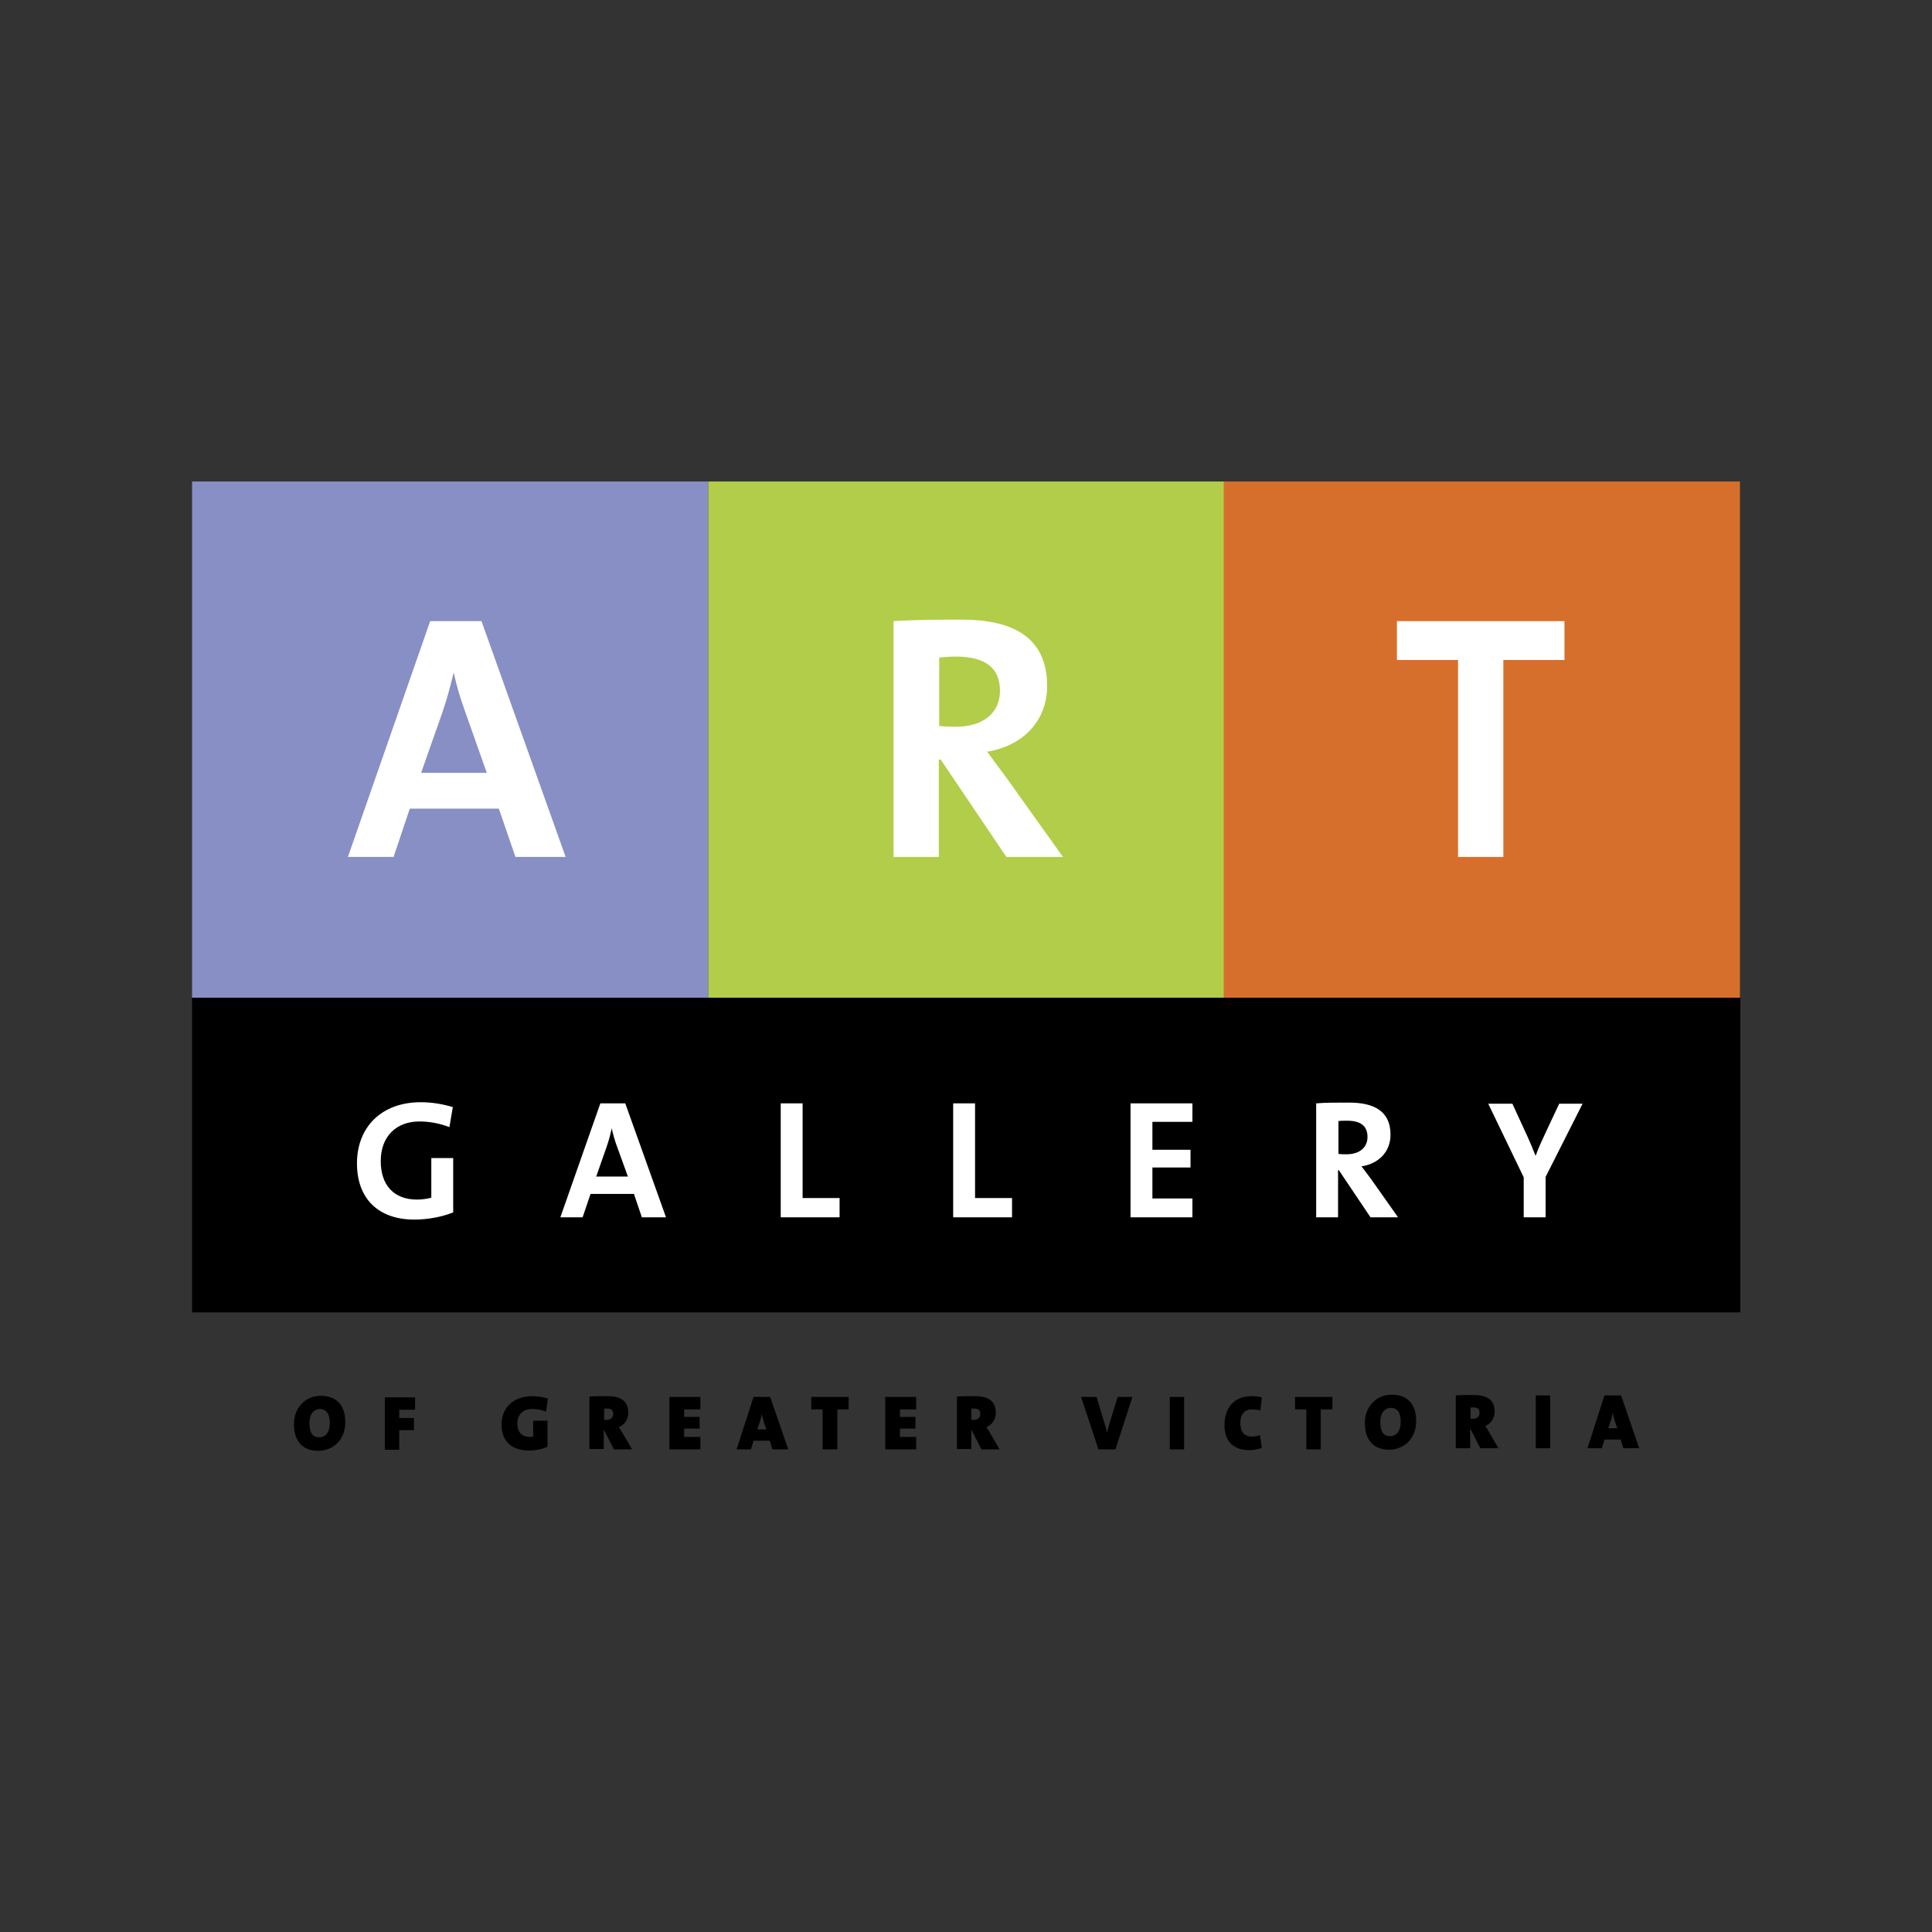
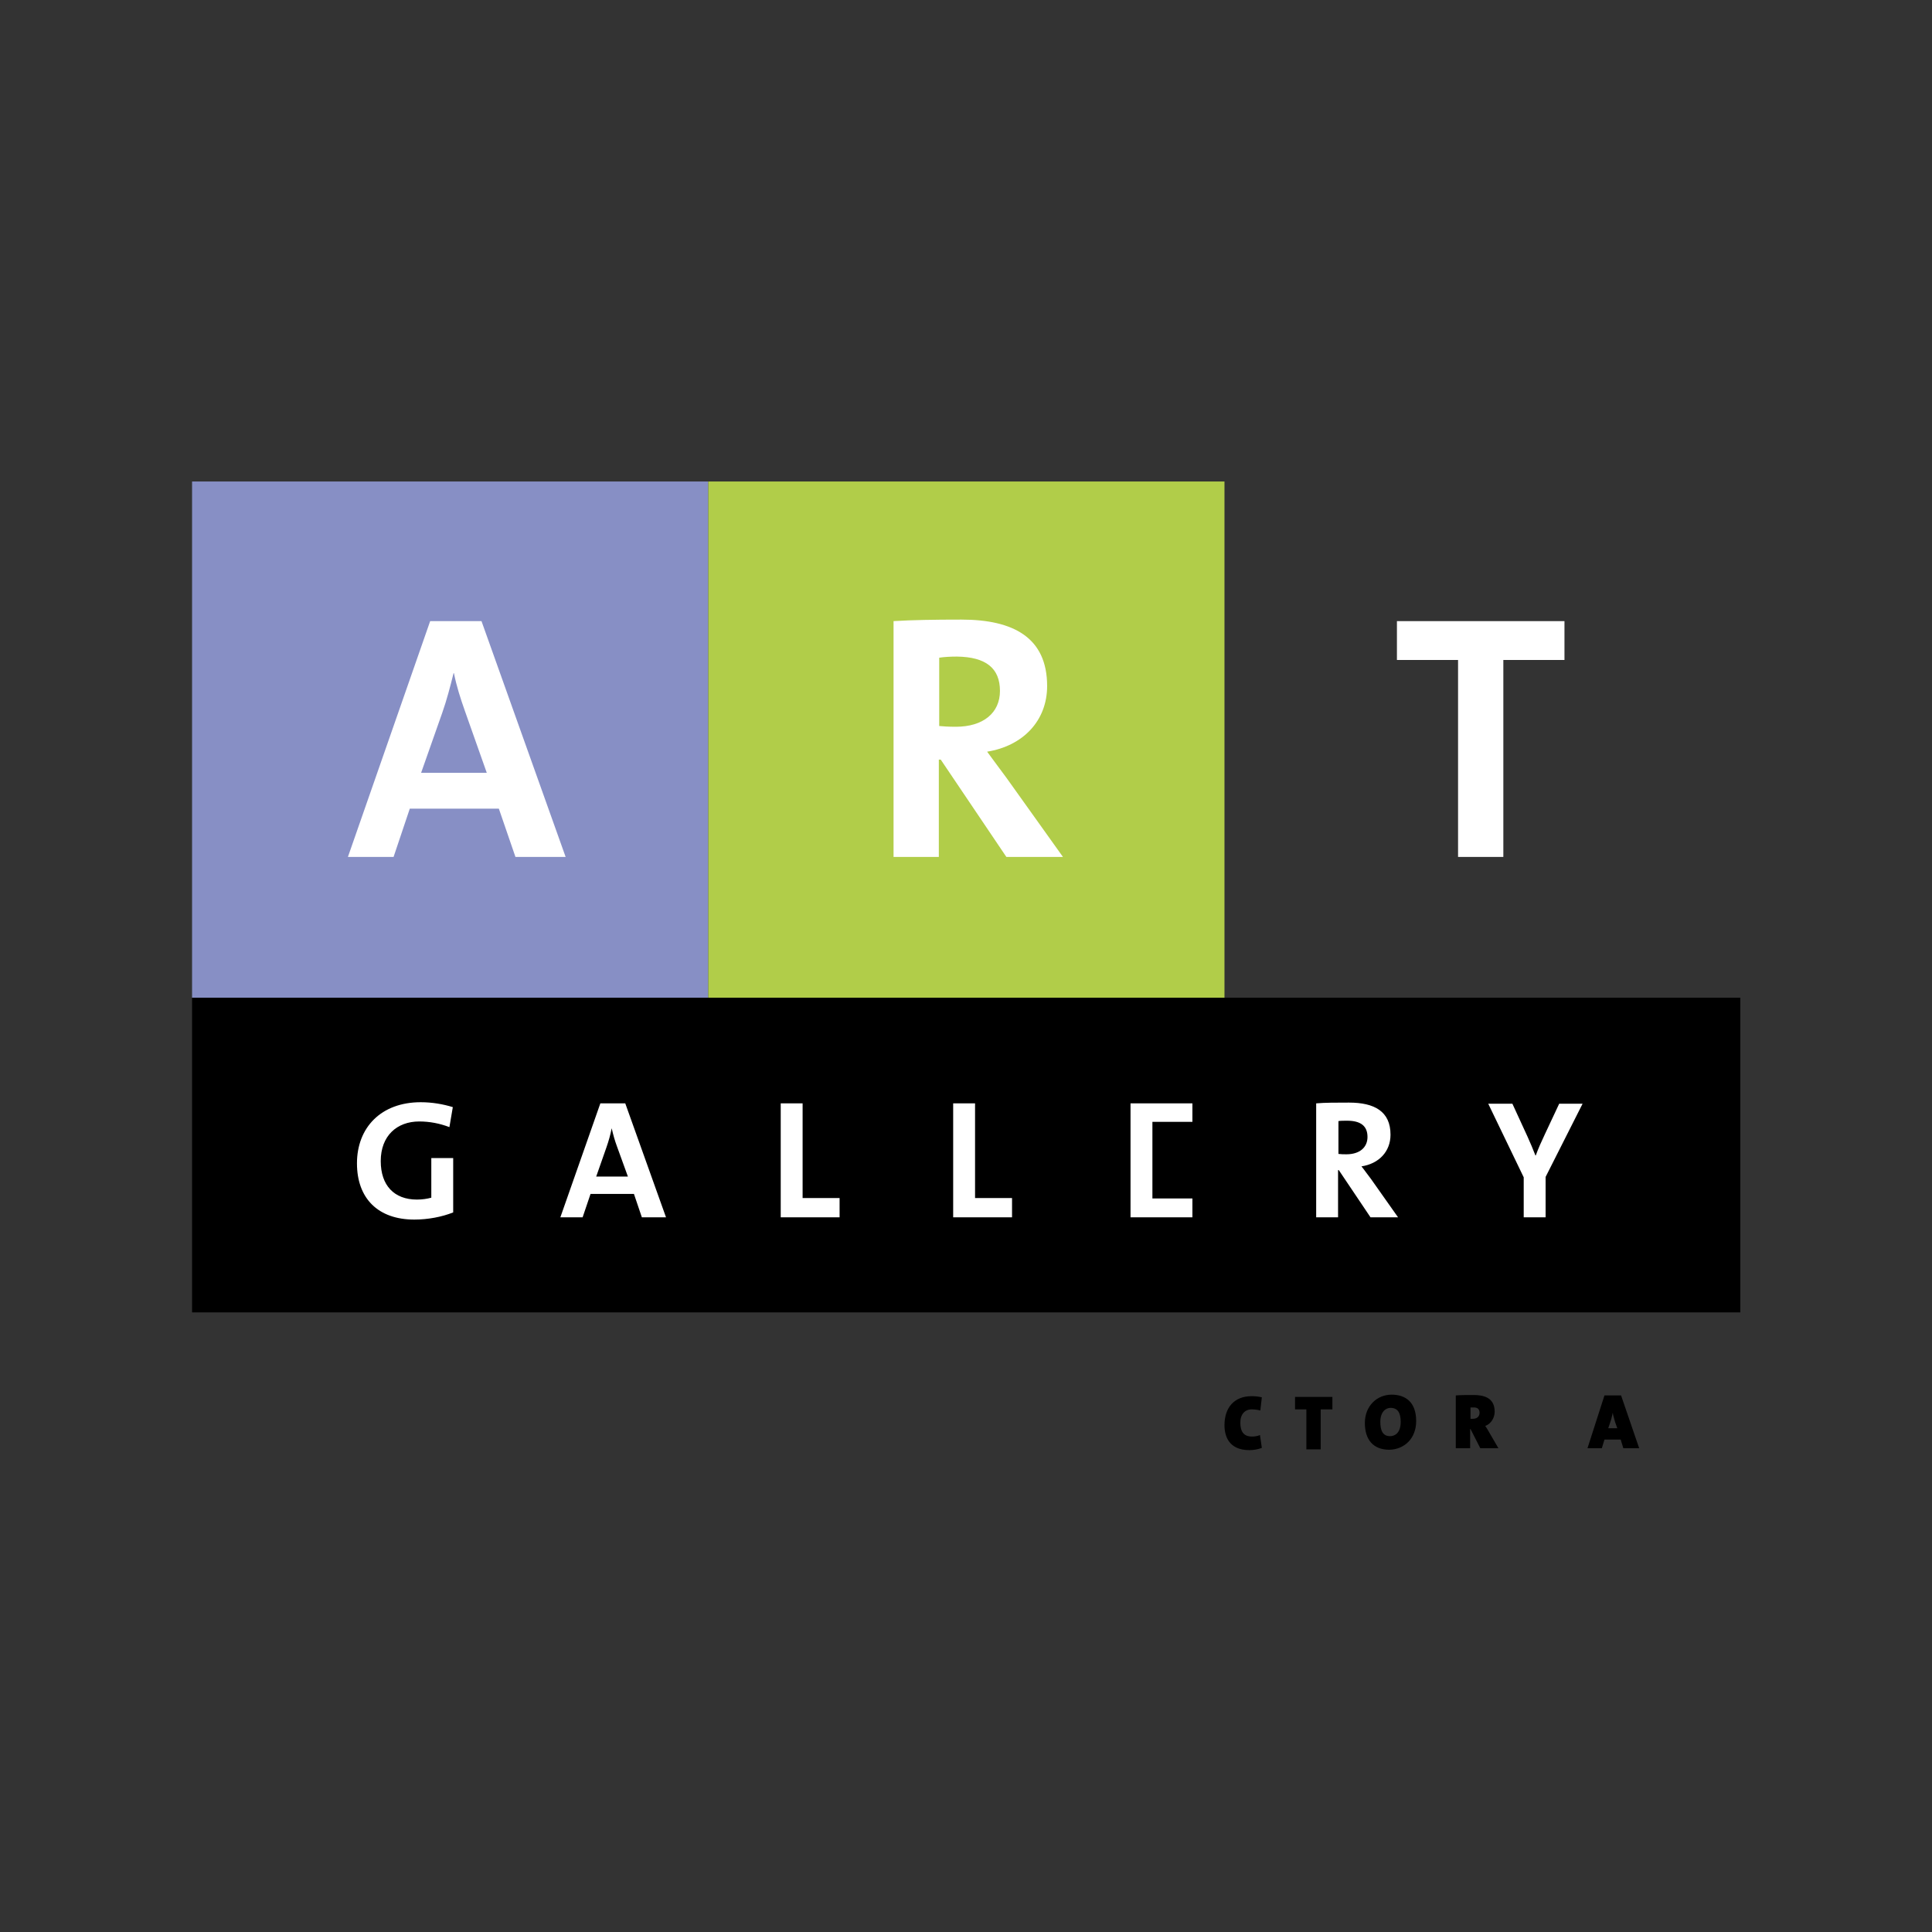
<svg xmlns="http://www.w3.org/2000/svg" width="1000" height="1000" viewBox="0 0 1000 1000" fill="none">
  <rect x="0" y="0" width="1000" height="1000" fill="#333333" stroke="none" />
  <path d="M99.414 679.297H900.781V516.406H99.414V679.297Z" fill="black" />
  <path d="M99.414 516.406H366.602V249.219H99.414V516.406Z" fill="#878FC5" />
  <path d="M366.602 516.406H633.789V249.219H366.602V516.406Z" fill="#B1CD49" />
-   <path d="M633.398 516.406H900.586V249.219H633.398V516.406Z" fill="#D76F2C" />
-   <path d="M251.953 400H217.969L228.906 368.945C231.25 362.305 233.008 355.469 234.766 348.437H234.961C236.328 355.273 238.281 361.328 240.625 367.969L251.953 400ZM292.773 443.555L249.219 321.484H222.656L180.078 443.555H203.711L212.109 418.555H258.203L266.797 443.555H292.773ZM517.578 357.617C517.578 368.945 508.984 376.172 494.727 376.172C491.016 376.172 487.891 375.977 486.133 375.781V340.43C488.477 340.039 491.992 339.844 495.312 339.844C510.352 340.039 517.578 345.898 517.578 357.617ZM550.195 443.555L520.898 402.539C517.773 398.438 514.453 393.75 510.938 389.062C529.297 386.133 541.992 373.242 541.992 355.078C541.992 330.078 524.609 320.703 497.656 320.703C483.594 320.703 472.07 320.898 462.5 321.484V443.555H485.938V393.164H486.914L520.898 443.555H550.195ZM778.125 341.602V443.555H754.688V341.602H723.047V321.484H809.766V341.602H778.125ZM232.617 583.398C227.539 581.445 222.266 580.469 216.992 580.469C205.469 580.469 197.07 587.891 197.07 600.977C197.07 613.477 203.906 620.898 215.82 620.898C218.555 620.898 221.094 620.508 223.242 619.922V599.414H234.57V627.539C228.711 629.883 221.484 631.25 214.453 631.25C195.703 631.25 184.766 620.312 184.766 602.148C184.766 583.594 197.266 570.508 217.773 570.508C223.633 570.508 229.297 571.484 234.375 573.047L232.617 583.398ZM325 608.984H308.594L313.867 593.945C315.039 590.625 316.016 587.109 316.602 583.984C317.383 587.305 318.164 590.234 319.336 593.359L325 608.984ZM344.727 630.078L323.633 571.094H310.742L290.039 630.078H301.562L305.664 617.969H328.125L332.227 630.078H344.727ZM404.102 630.078V571.094H415.43V620.117H434.57V630.078H404.102ZM493.359 630.078V571.094H504.687V620.117H523.828V630.078H493.359ZM585.156 630.078V571.094H617.187V580.664H596.484V595.117H616.211V604.297H596.484V620.313H617.187V630.078H585.156ZM707.812 588.477C707.812 593.945 703.711 597.461 696.875 597.461C695.508 597.461 694.141 597.461 692.773 597.266V580.273C693.945 580.078 695.508 580.078 697.266 580.078C704.297 580.078 707.812 582.812 707.812 588.477ZM723.633 630.078L709.57 610.156C708.008 608.203 706.445 605.859 704.687 603.711C713.672 602.344 719.727 596.094 719.727 587.305C719.727 575.195 711.328 570.703 698.242 570.703C691.406 570.703 685.937 570.703 681.25 571.094V630.078H692.578V605.664H692.969L709.375 630.078H723.633ZM800 609.18V630.078H788.672V609.375L770.312 571.289H782.812L790.625 588.281C792.187 591.797 793.555 594.922 794.727 598.047H794.922C796.094 594.727 797.852 590.82 799.609 587.109L807.031 571.289H819.141L800 609.18Z" fill="white" />
-   <path d="M170.703 736.523C170.703 742.383 167.578 743.945 165.234 743.945C161.523 743.945 160.156 741.211 160.156 736.523C160.156 731.445 162.891 729.297 165.43 729.297C168.945 729.297 170.703 731.836 170.703 736.523ZM178.711 736.133C178.711 726.172 173.047 722.461 166.016 722.461C158.398 722.461 152.148 728.32 152.148 737.109C152.148 745.703 156.445 750.977 164.844 750.977C172.656 750.781 178.711 745.117 178.711 736.133ZM206.641 729.492V733.984H214.258V740.234H206.641V750.391H199.219V723.242H214.844V729.688H206.641V729.492ZM282.617 730.664C280.273 729.688 277.93 729.297 275.391 729.297C270.508 729.297 267.773 732.422 267.773 736.719C267.773 741.016 269.727 743.75 274.414 743.75C275 743.75 275.586 743.75 275.977 743.555V735.352H283.398V748.828C280.859 750 277.344 750.781 273.633 750.781C264.453 750.781 259.57 745.508 259.57 737.5C259.57 728.711 265.625 722.656 275.586 722.656C278.32 722.656 281.445 723.242 283.594 723.828L282.617 730.664ZM317.383 731.836C317.383 733.789 316.016 734.961 313.867 734.961C313.477 734.961 313.086 734.961 312.695 734.961V729.102C312.891 729.102 313.672 729.102 314.062 729.102C316.602 728.906 317.383 730.273 317.383 731.836ZM327.148 750.195L322.266 741.797C321.68 740.82 320.898 739.648 320.312 738.672C323.438 737.5 325.195 734.375 325.195 731.25C325.195 725.195 321.289 722.656 314.453 722.656C310.938 722.656 307.617 722.656 305.078 722.852V750H312.5V740.234H312.695L317.773 750.195H327.148ZM346.484 750.195V723.047H362.5V729.492H354.102V733.398H362.109V739.453H354.102V743.75H362.5V750.195H346.484ZM399.805 750.195L398.438 745.703H390.039L388.672 750.195H381.25L390.039 723.047H398.633L408.008 750.195H399.805ZM395.508 736.523C395.117 734.961 394.531 733.594 394.336 731.836C393.945 733.594 393.555 735.352 392.969 736.914L391.992 739.844H396.68L395.508 736.523ZM433.398 729.492V750.195H425.781V729.492H419.922V723.047H439.258V729.492H433.398ZM458.203 750.195V723.047H474.219V729.492H465.82V733.398H473.828V739.453H465.82V743.75H474.219V750.195H458.203ZM507.422 731.836C507.422 733.789 506.055 734.961 503.906 734.961C503.516 734.961 502.93 734.961 502.734 734.961V729.102C503.125 729.102 503.711 729.102 504.102 729.102C506.641 728.906 507.422 730.273 507.422 731.836ZM517.383 750.195L512.5 741.797C511.914 740.625 511.133 739.648 510.547 738.672C513.672 737.5 515.43 734.375 515.43 731.25C515.43 725.195 511.523 722.656 504.688 722.656C501.172 722.656 497.852 722.656 495.313 722.852V750H502.734V740.234H502.93L508.008 750.195H517.383ZM577.344 750.195H568.555L559.57 723.047H567.578L571.68 736.719C572.07 738.086 572.656 739.648 573.047 741.602C573.438 739.844 573.633 738.867 574.414 736.328L578.516 723.047H586.133L577.344 750.195Z" fill="black" />
-   <path d="M605.469 750.195H612.891V723.047H605.469V750.195Z" fill="black" />
+   <path d="M251.953 400H217.969L228.906 368.945C231.25 362.305 233.008 355.469 234.766 348.437H234.961C236.328 355.273 238.281 361.328 240.625 367.969L251.953 400ZM292.773 443.555L249.219 321.484H222.656L180.078 443.555H203.711L212.109 418.555H258.203L266.797 443.555H292.773ZM517.578 357.617C517.578 368.945 508.984 376.172 494.727 376.172C491.016 376.172 487.891 375.977 486.133 375.781V340.43C488.477 340.039 491.992 339.844 495.312 339.844C510.352 340.039 517.578 345.898 517.578 357.617ZM550.195 443.555L520.898 402.539C517.773 398.438 514.453 393.75 510.938 389.062C529.297 386.133 541.992 373.242 541.992 355.078C541.992 330.078 524.609 320.703 497.656 320.703C483.594 320.703 472.07 320.898 462.5 321.484V443.555H485.938V393.164H486.914L520.898 443.555H550.195ZM778.125 341.602V443.555H754.688V341.602H723.047V321.484H809.766V341.602H778.125ZM232.617 583.398C227.539 581.445 222.266 580.469 216.992 580.469C205.469 580.469 197.07 587.891 197.07 600.977C197.07 613.477 203.906 620.898 215.82 620.898C218.555 620.898 221.094 620.508 223.242 619.922V599.414H234.57V627.539C228.711 629.883 221.484 631.25 214.453 631.25C195.703 631.25 184.766 620.312 184.766 602.148C184.766 583.594 197.266 570.508 217.773 570.508C223.633 570.508 229.297 571.484 234.375 573.047L232.617 583.398ZM325 608.984H308.594L313.867 593.945C315.039 590.625 316.016 587.109 316.602 583.984C317.383 587.305 318.164 590.234 319.336 593.359L325 608.984ZM344.727 630.078L323.633 571.094H310.742L290.039 630.078H301.562L305.664 617.969H328.125L332.227 630.078H344.727ZM404.102 630.078V571.094H415.43V620.117H434.57V630.078H404.102ZM493.359 630.078V571.094H504.687V620.117H523.828V630.078H493.359ZM585.156 630.078V571.094H617.187V580.664H596.484V595.117H616.211H596.484V620.313H617.187V630.078H585.156ZM707.812 588.477C707.812 593.945 703.711 597.461 696.875 597.461C695.508 597.461 694.141 597.461 692.773 597.266V580.273C693.945 580.078 695.508 580.078 697.266 580.078C704.297 580.078 707.812 582.812 707.812 588.477ZM723.633 630.078L709.57 610.156C708.008 608.203 706.445 605.859 704.687 603.711C713.672 602.344 719.727 596.094 719.727 587.305C719.727 575.195 711.328 570.703 698.242 570.703C691.406 570.703 685.937 570.703 681.25 571.094V630.078H692.578V605.664H692.969L709.375 630.078H723.633ZM800 609.18V630.078H788.672V609.375L770.312 571.289H782.812L790.625 588.281C792.187 591.797 793.555 594.922 794.727 598.047H794.922C796.094 594.727 797.852 590.82 799.609 587.109L807.031 571.289H819.141L800 609.18Z" fill="white" />
  <path d="M646.68 750.586C635.938 750.586 633.789 743.164 633.789 737.695C633.789 728.516 638.867 722.656 647.852 722.656C649.609 722.656 651.562 722.852 653.125 723.242L652.344 730.078C650.977 729.687 649.414 729.492 647.852 729.492C644.336 729.492 641.992 732.031 641.992 736.328C641.992 741.016 643.75 743.555 648.047 743.555C649.219 743.555 650.977 743.359 652.148 742.773L653.125 749.414C651.172 750.195 648.828 750.586 646.68 750.586ZM683.594 729.492V750.195H676.172V729.492H670.313V723.047H689.648V729.492H683.594ZM725 735.937C725 741.797 721.875 743.359 719.531 743.359C715.82 743.359 714.453 740.625 714.453 735.937C714.453 730.859 717.188 728.711 719.727 728.711C723.438 728.711 725 731.25 725 735.937ZM733.008 735.547C733.008 725.586 727.344 721.875 720.312 721.875C712.695 721.875 706.445 727.734 706.445 736.523C706.445 745.117 710.742 750.391 719.141 750.391C726.953 750.195 733.008 744.531 733.008 735.547ZM765.82 731.25C765.82 733.203 764.453 734.375 762.305 734.375C761.914 734.375 761.328 734.375 761.133 734.375V728.516C761.328 728.516 762.109 728.516 762.5 728.516C765.039 728.32 765.82 729.687 765.82 731.25ZM775.586 749.609L770.703 741.211C770.117 740.234 769.531 739.062 768.75 738.086C771.875 736.914 773.633 733.789 773.633 730.664C773.633 724.609 769.727 722.07 762.891 722.07C759.375 722.07 756.055 722.07 753.516 722.266V749.609H760.938V739.648H761.133L766.211 749.609H775.586Z" fill="black" />
-   <path d="M794.922 749.609H802.344V722.266H794.922V749.609Z" fill="black" />
  <path d="M840.234 749.609L838.867 745.117H830.469L829.102 749.609H821.68L830.469 722.266H839.062L848.437 749.609H840.234ZM835.937 735.938C835.547 734.375 834.961 732.813 834.766 731.25C834.375 733.008 833.984 734.766 833.398 736.328L832.422 739.258H837.109L835.937 735.938Z" fill="black" />
</svg>